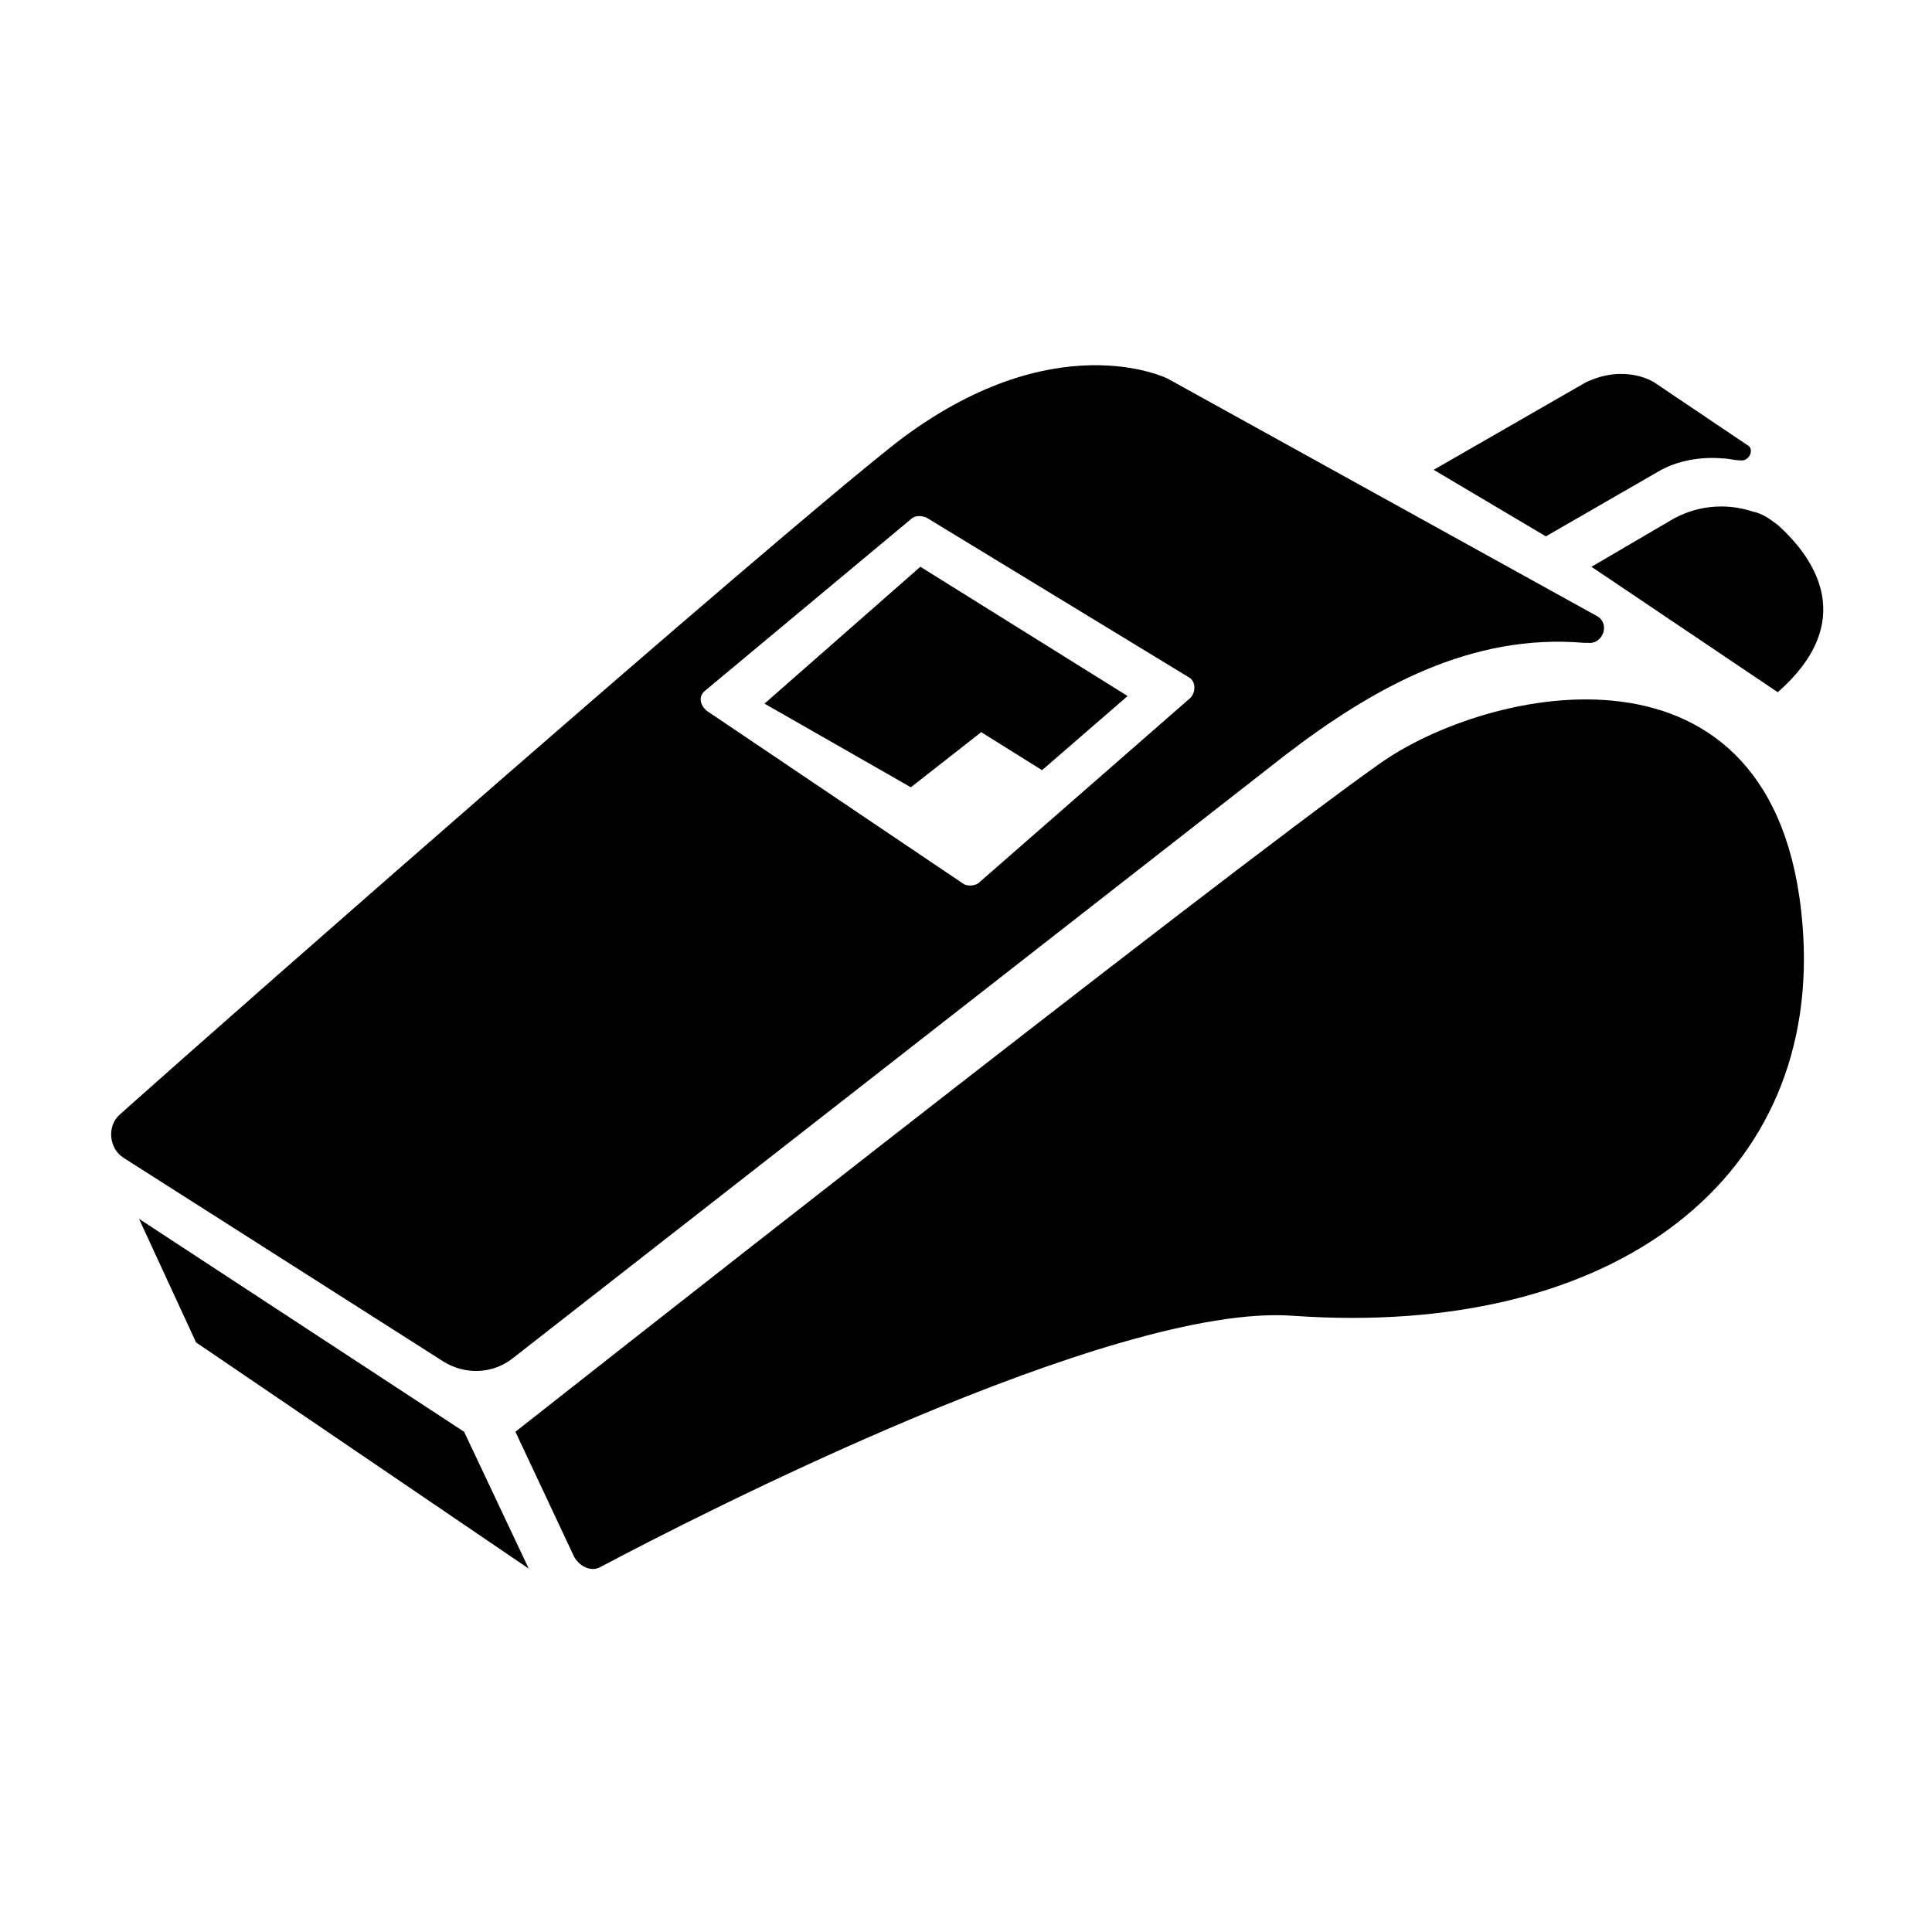
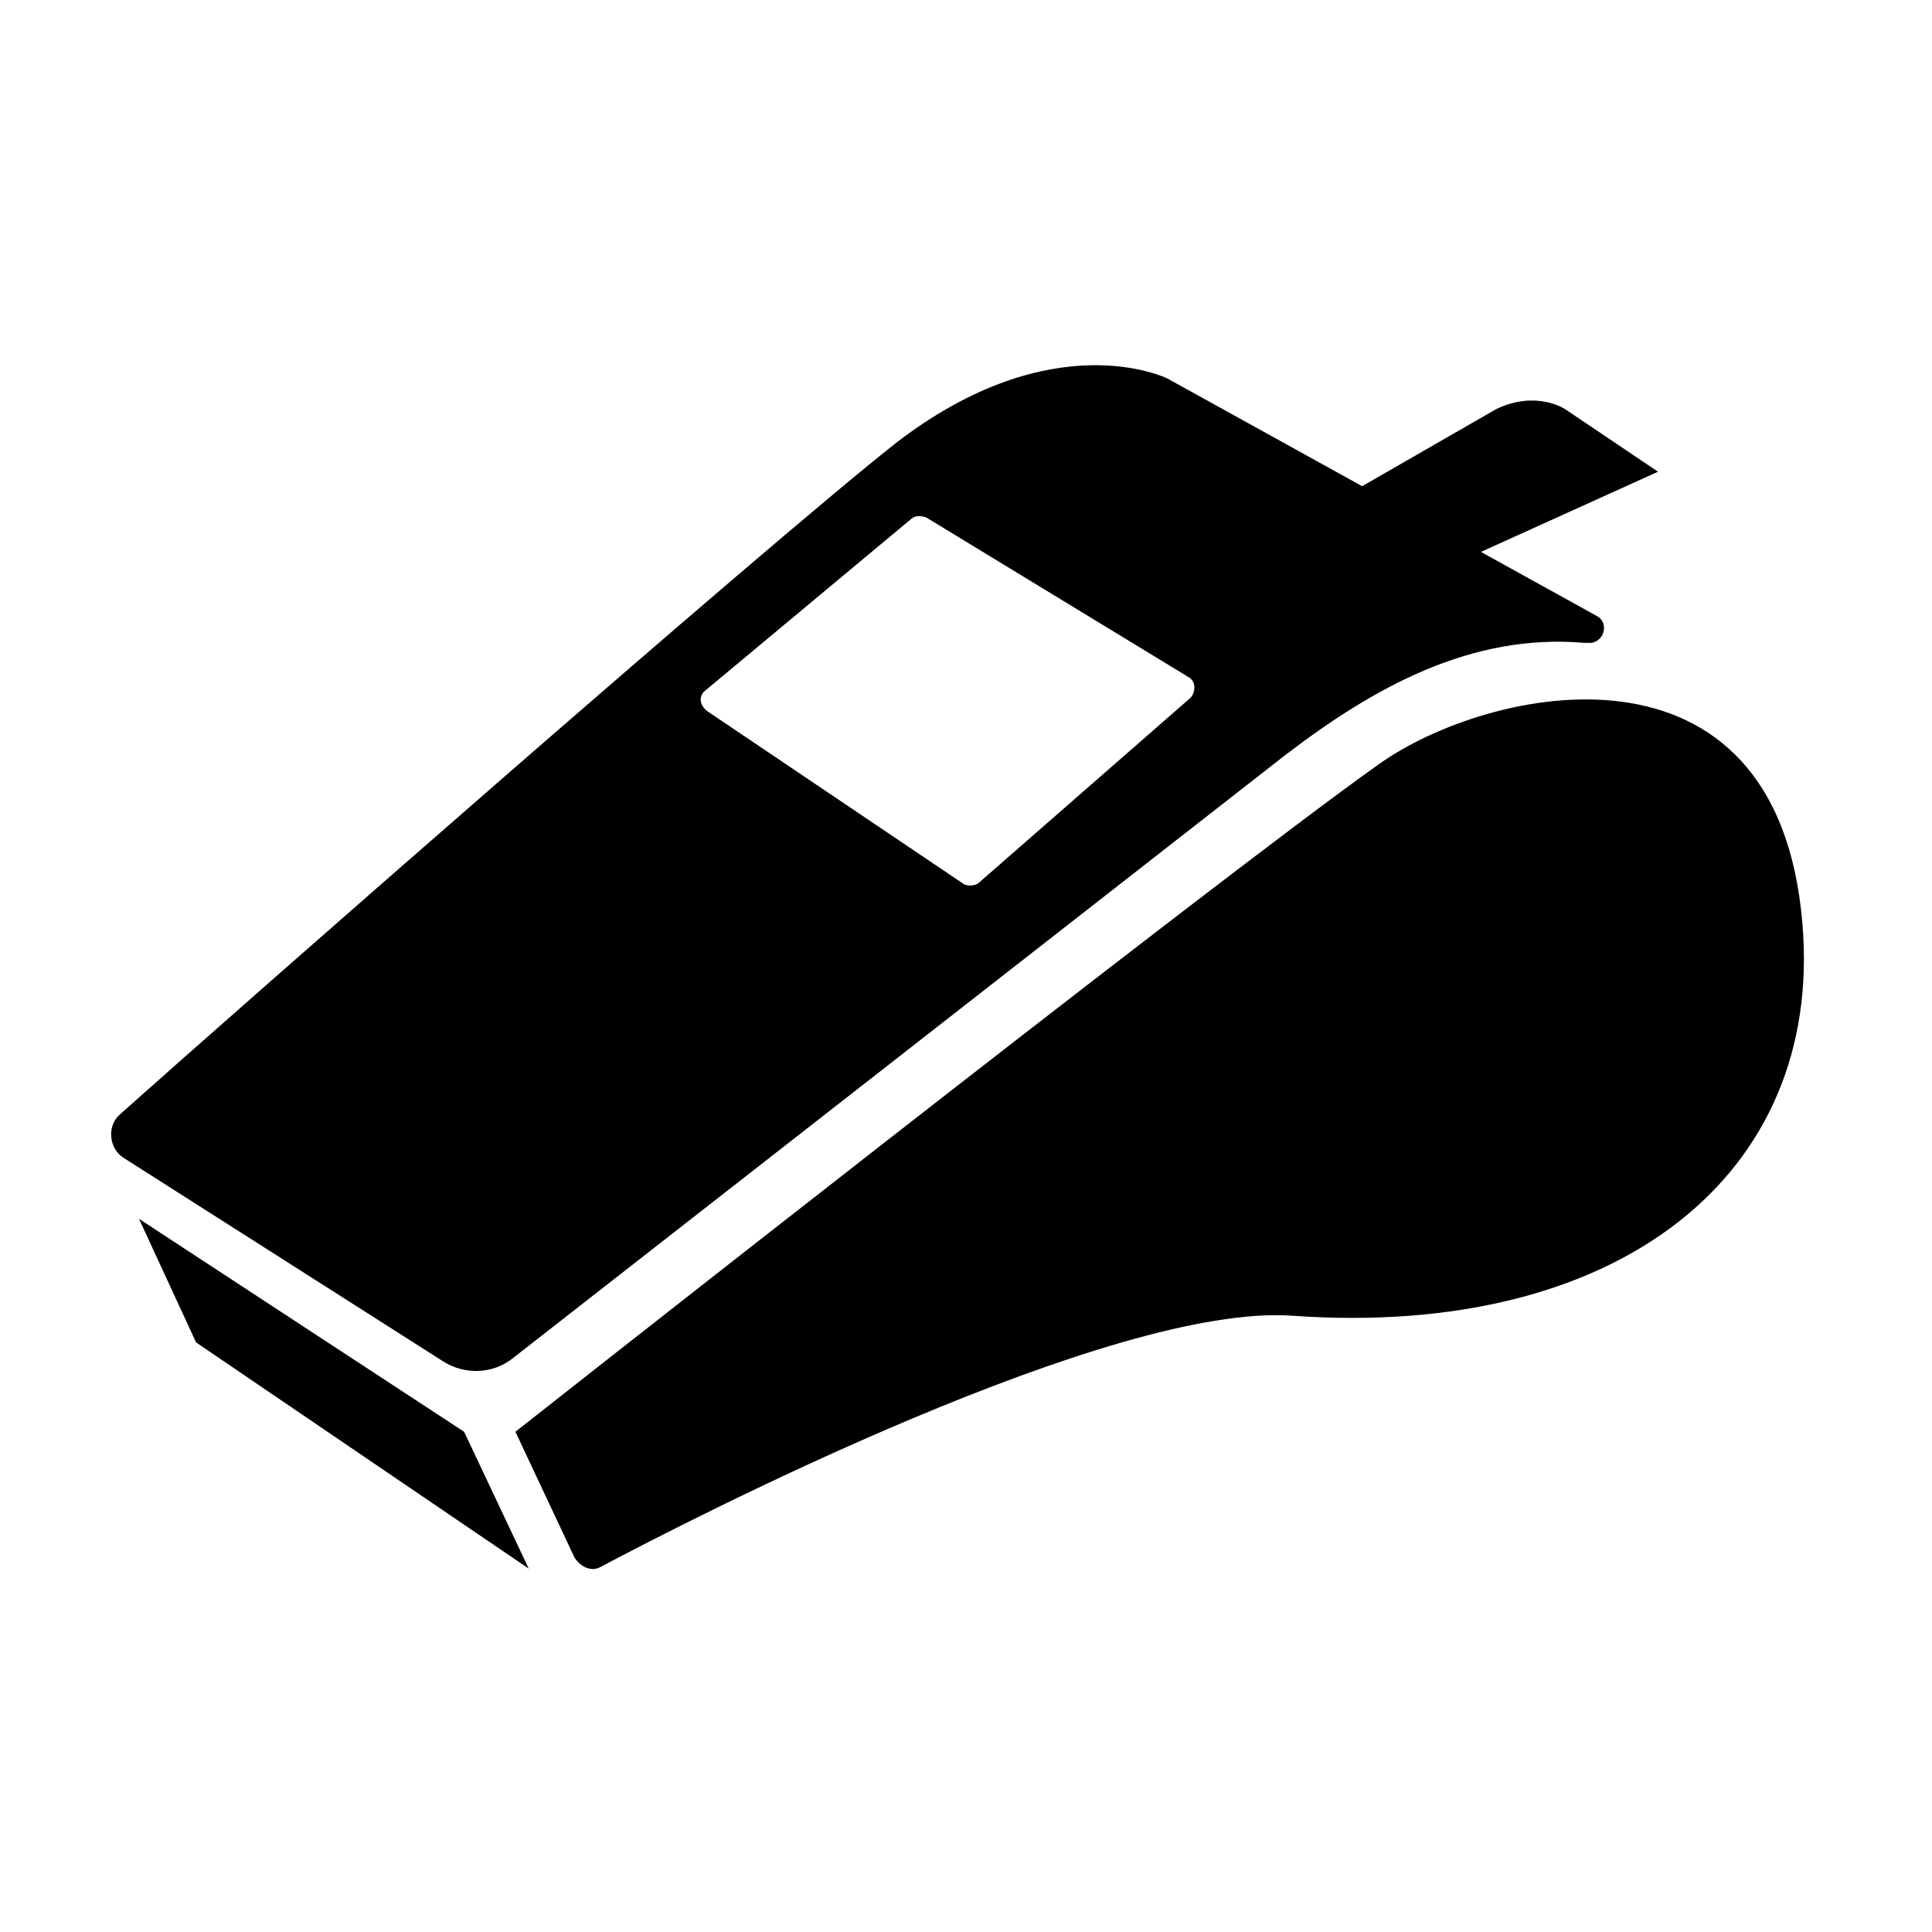
<svg xmlns="http://www.w3.org/2000/svg" fill="#000000" width="800px" height="800px" version="1.1" viewBox="144 144 512 512">
  <g>
    <path d="m509.32 346.59c-43.328 30.73-228.73 176.84-228.73 176.84l15.617 33.25c1.512 2.519 4.535 4.031 7.055 2.519 24.688-13.098 135.52-70.031 183.39-66.504 86.152 6.051 140.56-37.277 135.02-103.78-6.551-80.105-83.633-62.977-112.35-42.32z" />
    <path d="m280.09 503.79 204.55-159.71c23.68-18.137 49.375-32.242 79.098-29.727h1.008c4.031 0.504 6.047-5.039 2.519-7.055l-113.86-62.977s-30.23-15.113-72.043 17.129c-36.277 28.719-172.81 148.62-205.55 177.85-3.527 3.023-3.023 9.07 1.008 11.586l84.641 53.906c5.539 3.527 13.098 3.527 18.641-1.004zm50.883-176.84 54.41-45.344c1.008-1.008 2.519-1.008 4.031-0.504l69.527 42.32c2.016 1.008 2.016 4.031 0.504 5.543l-55.922 48.871c-1.008 1.008-3.023 1.008-4.031 0.504l-68.016-45.848c-2.016-1.512-2.519-4.031-0.504-5.543z" />
-     <path d="m404.03 338.03 16.125 10.074 22.672-19.648-54.918-34.258-41.312 36.273 38.793 22.168z" />
    <path d="m180.84 467 15.117 32.75 88.164 59.953-17.129-36.273z" />
-     <path d="m583.39 269.01c5.039-3.023 11.586-4.031 17.129-3.527 1.512 0 3.023 0.504 4.535 0.504 2.519 0.504 4.031-3.023 2.016-4.031l-24.688-16.625s-7.559-5.039-18.137 0l-40.305 23.176 29.727 17.633z" />
-     <path d="m586.41 282.11-20.656 12.094 49.375 33.25c21.16-18.641 10.078-35.266 0-44.336-2.016-1.512-4.031-3.023-6.551-3.527-7.555-2.516-15.617-1.508-22.168 2.519z" />
+     <path d="m583.39 269.01l-24.688-16.625s-7.559-5.039-18.137 0l-40.305 23.176 29.727 17.633z" />
  </g>
</svg>